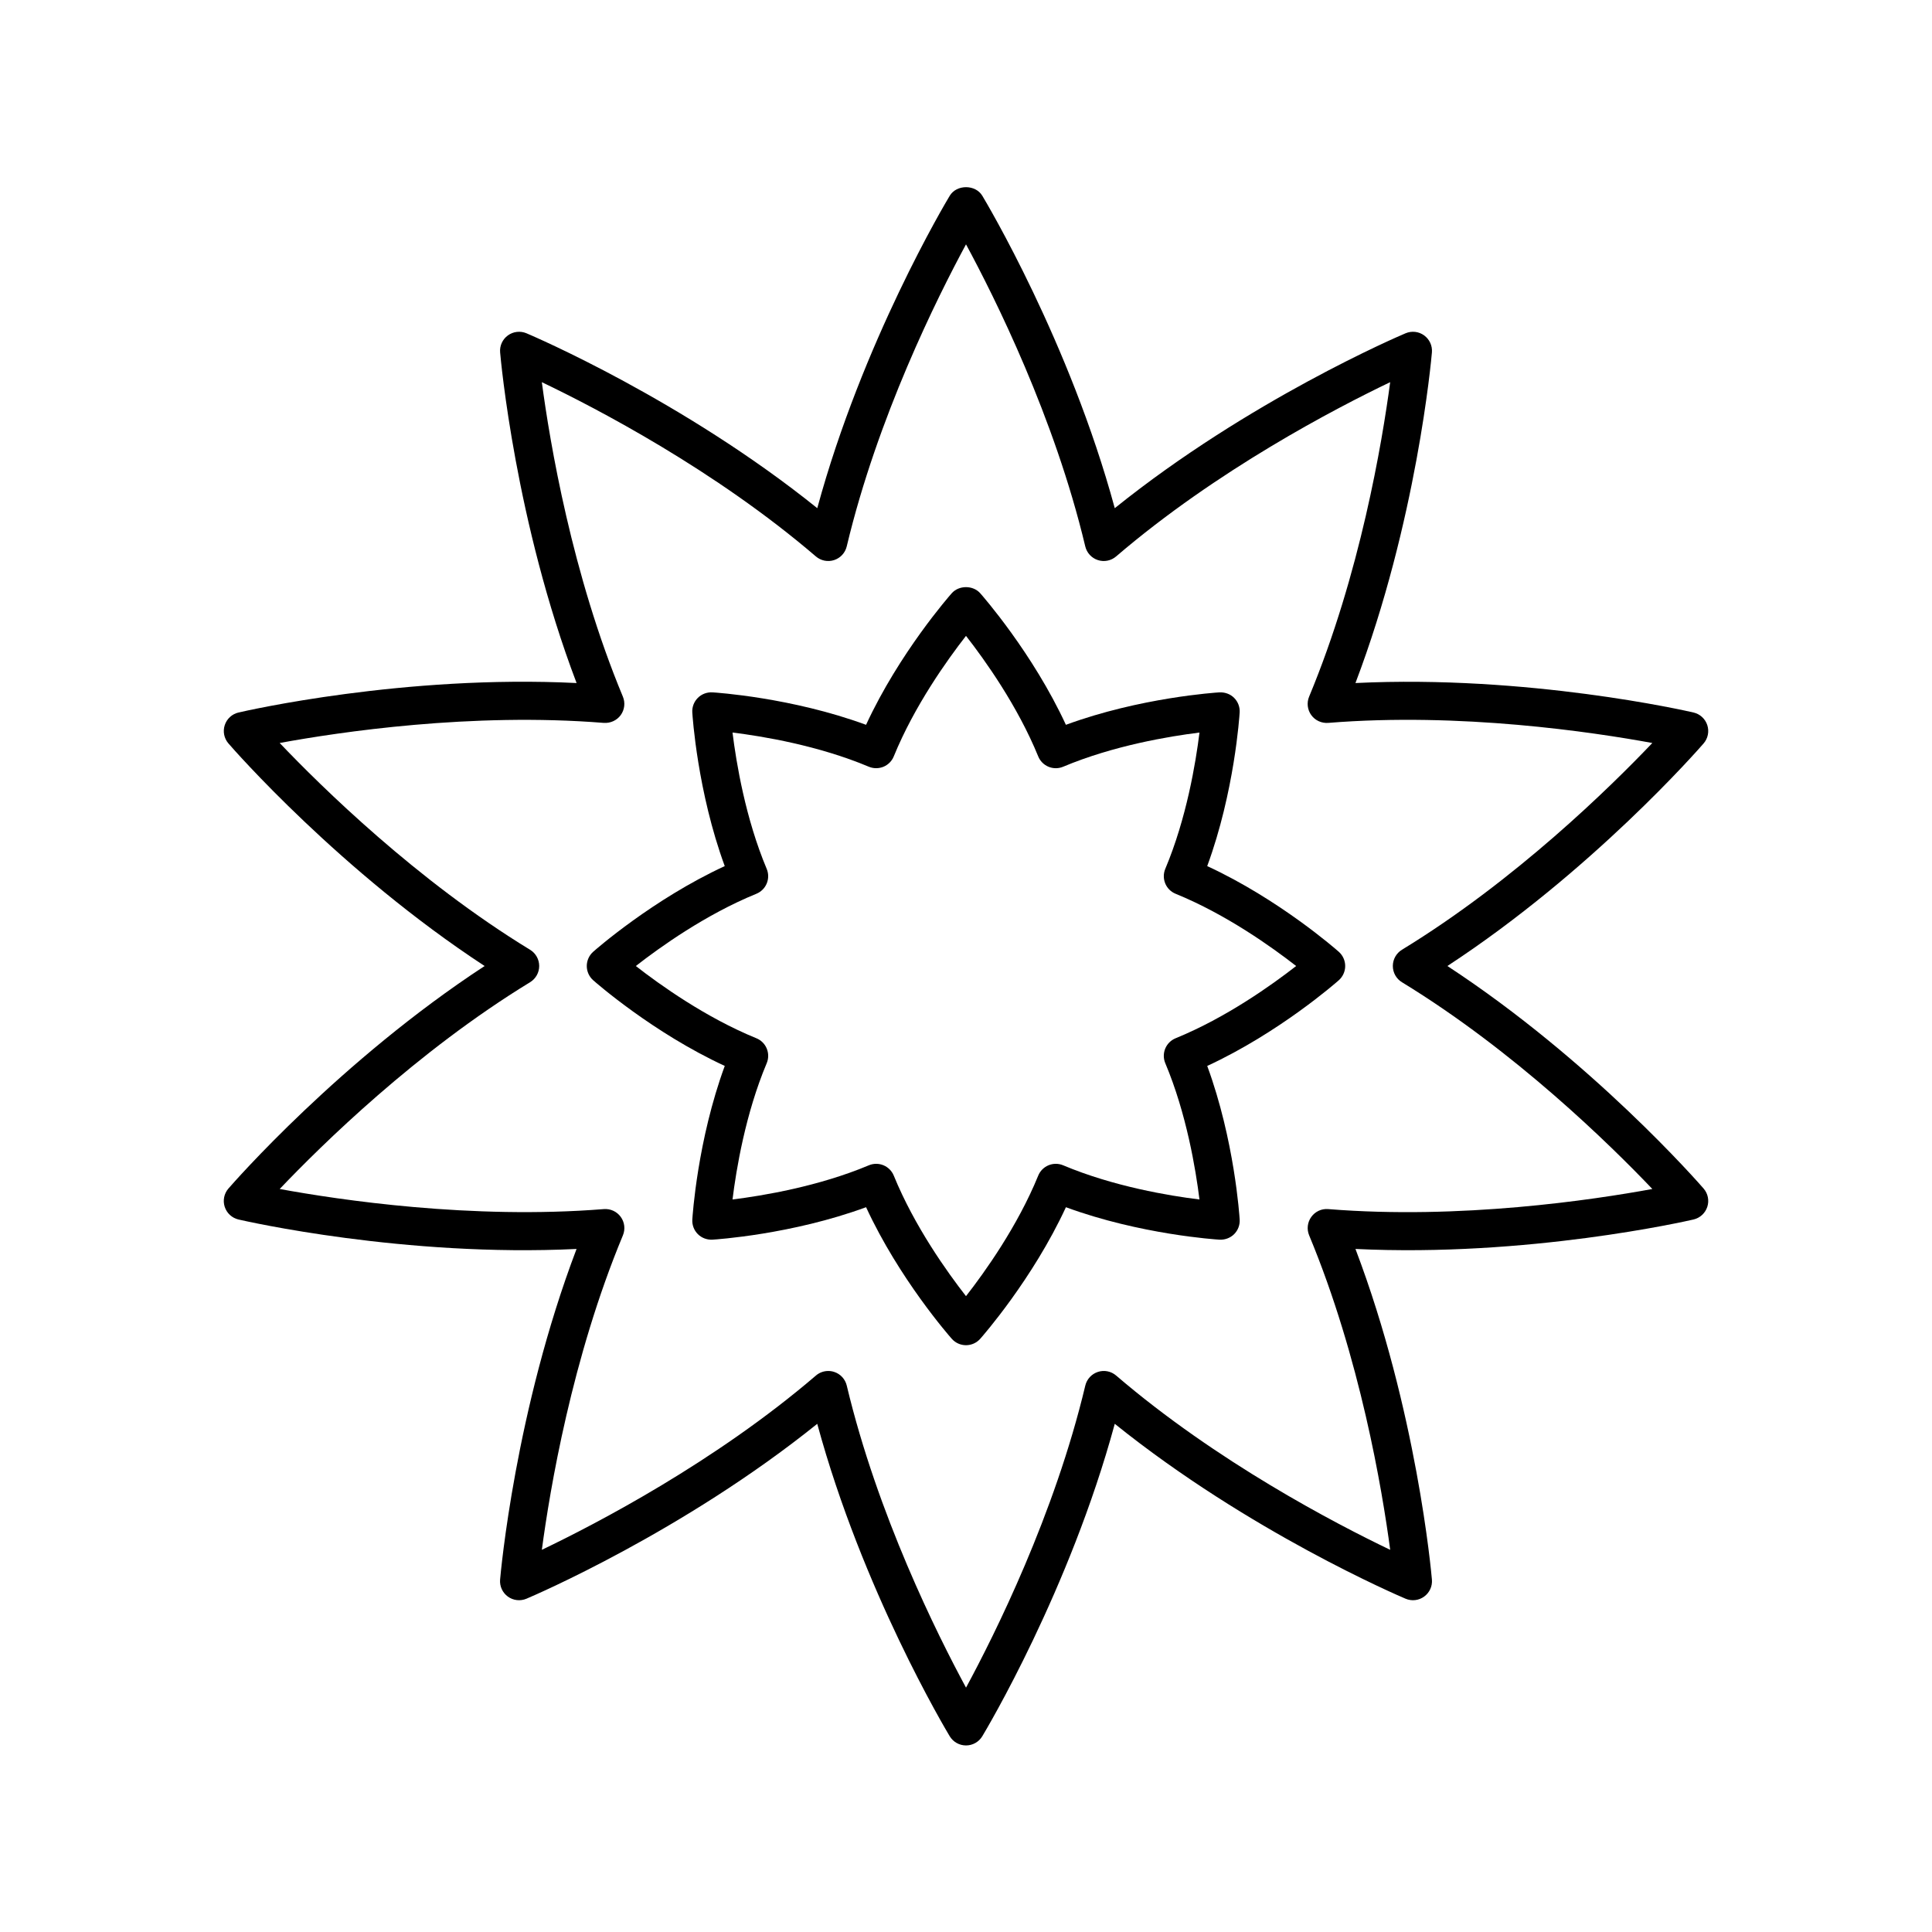
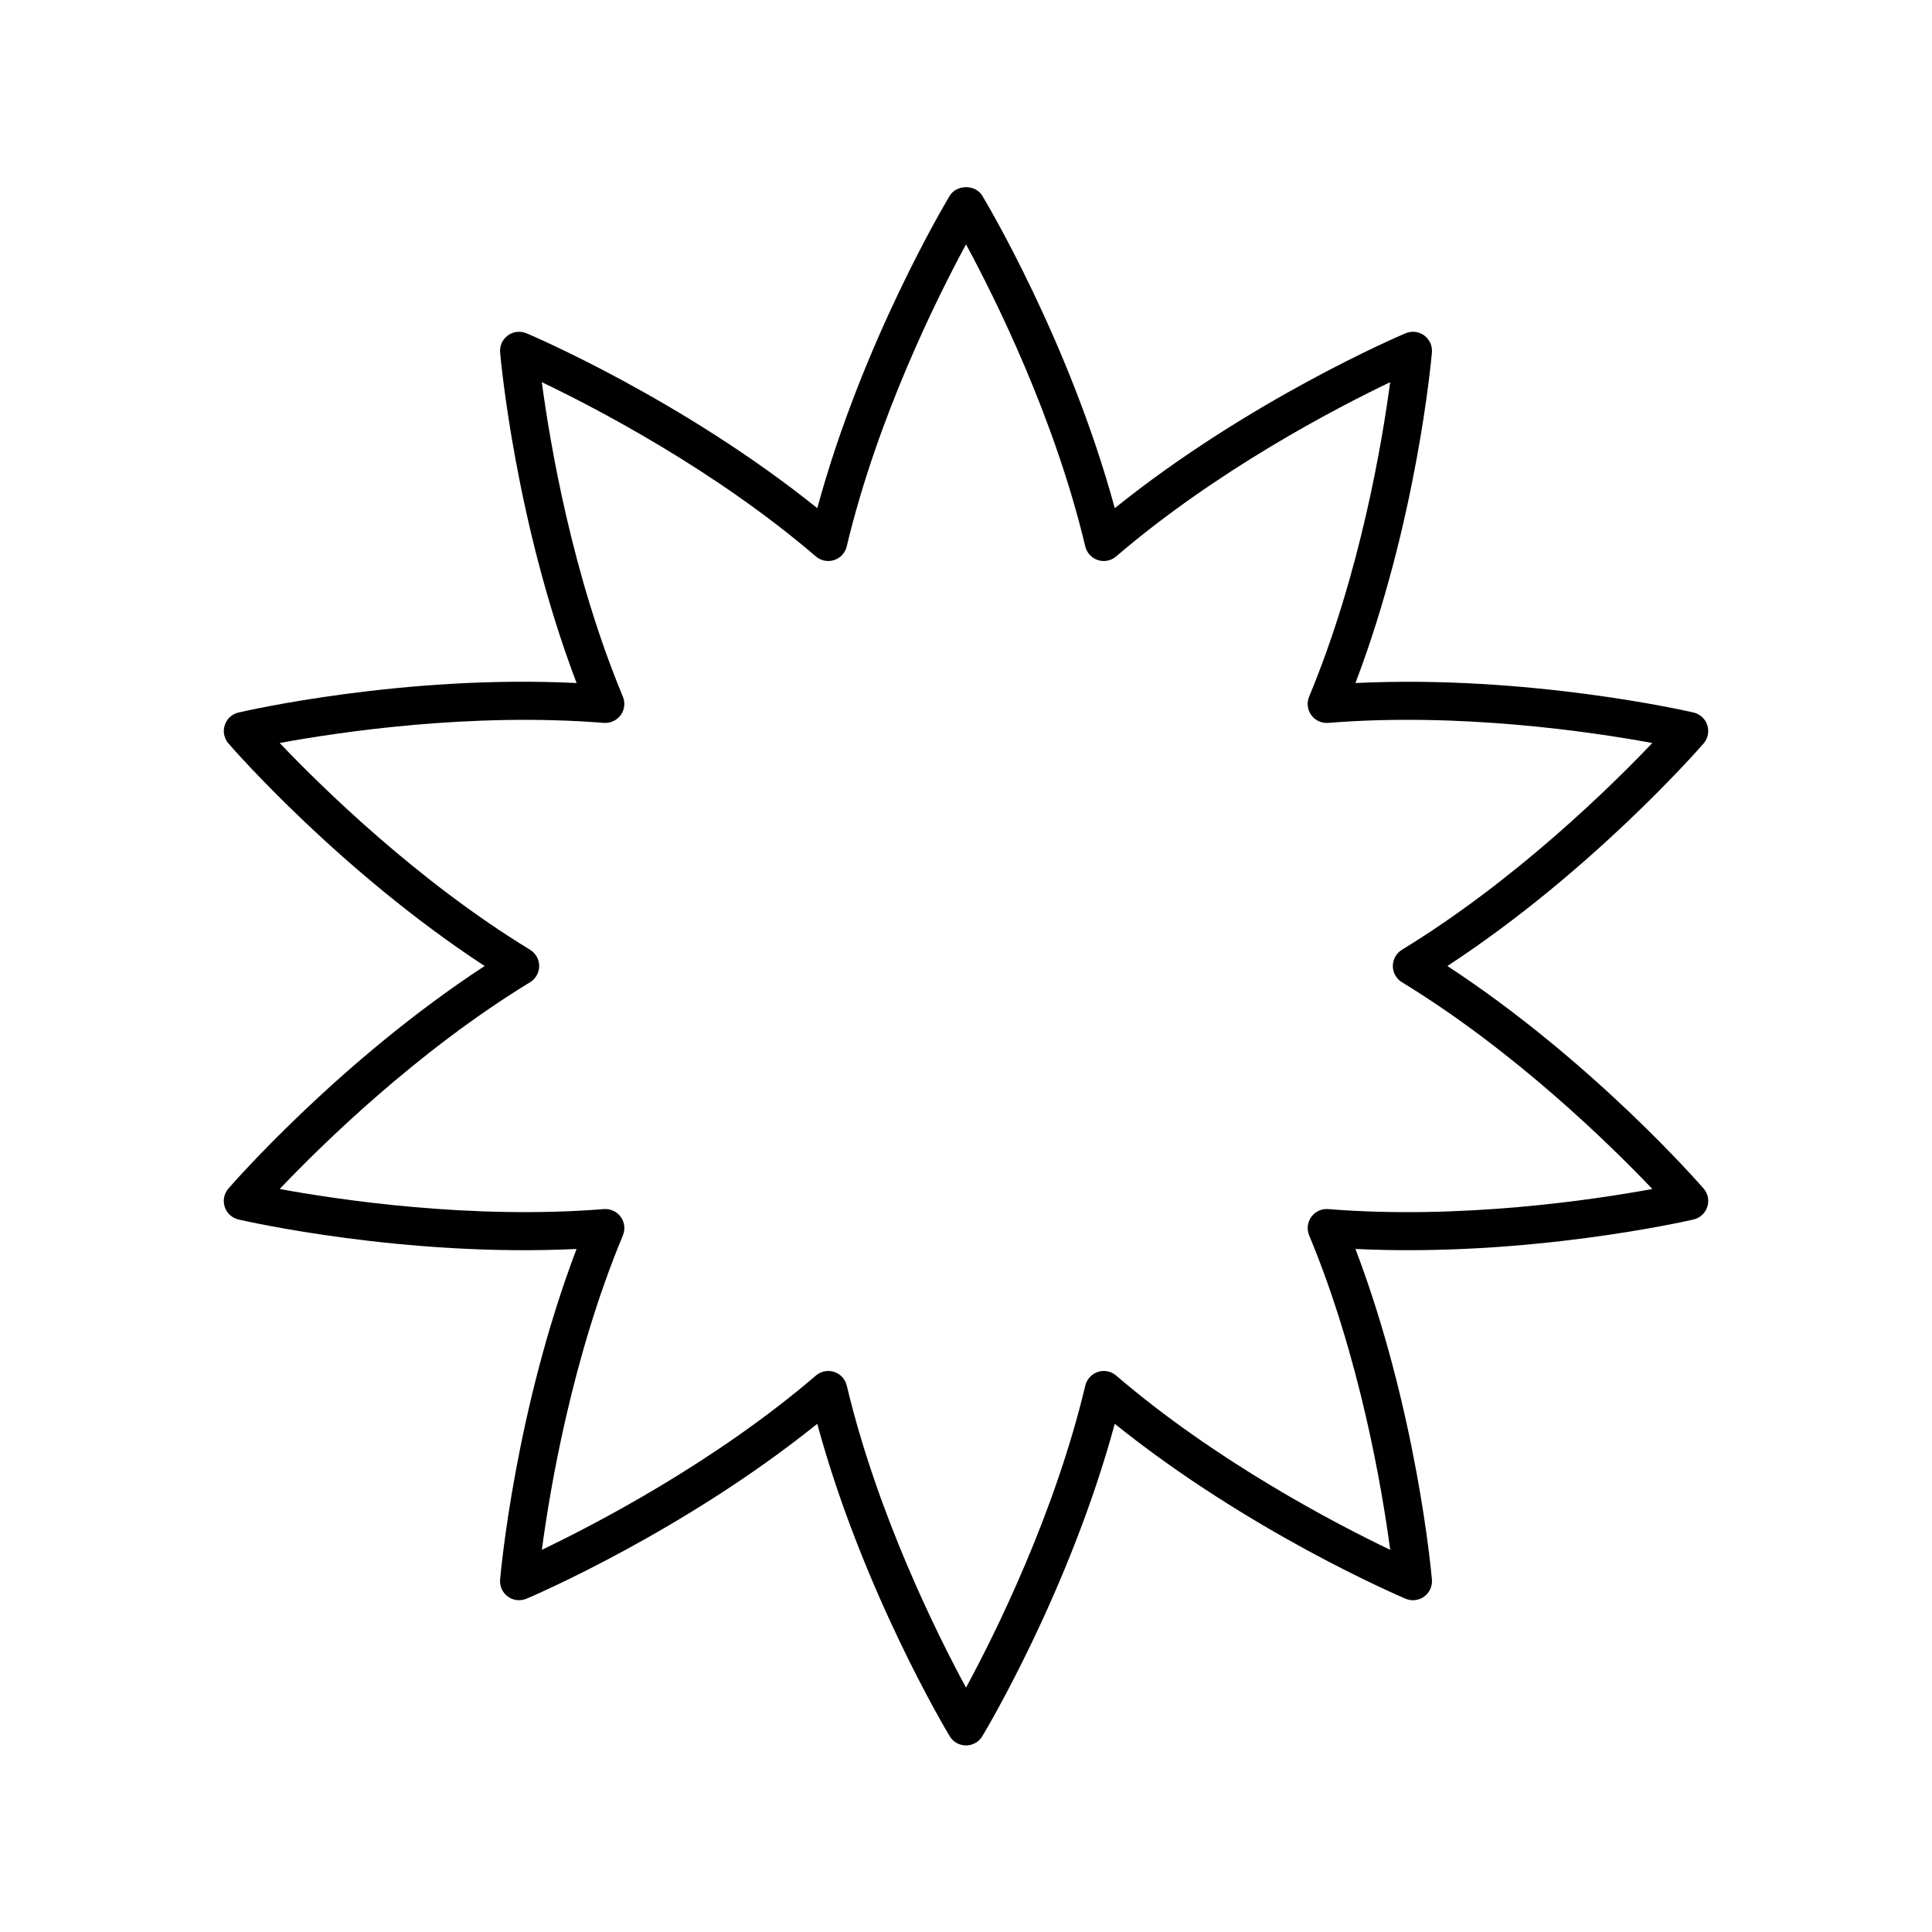
<svg xmlns="http://www.w3.org/2000/svg" fill="#000000" width="800px" height="800px" version="1.1" viewBox="144 144 512 512">
  <g>
    <path d="m204.54 458.97c-1.16 1.332-1.531 3.18-0.988 4.856 0.547 1.684 1.934 2.953 3.652 3.356 1.871 0.43 43.988 10.023 89.59 7.805-16.227 42.695-20.098 85.703-20.262 87.617-0.152 1.762 0.629 3.469 2.055 4.508 1.434 1.043 3.301 1.25 4.926 0.566 1.77-0.746 41.473-17.719 77.066-46.348 11.969 44.082 34.117 81.152 35.105 82.793 0.914 1.516 2.551 2.438 4.32 2.438 1.766 0 3.406-0.926 4.316-2.441 0.992-1.645 23.137-38.711 35.105-82.793 35.594 28.629 75.297 45.598 77.066 46.348 1.629 0.688 3.5 0.48 4.926-0.566 1.43-1.039 2.211-2.746 2.055-4.508-0.164-1.914-4.035-44.918-20.262-87.617 45.617 2.219 87.719-7.375 89.59-7.805 1.719-0.402 3.106-1.672 3.652-3.356 0.547-1.676 0.172-3.523-0.988-4.856-1.254-1.445-29.664-33.957-67.891-58.965 38.227-25.008 66.633-57.52 67.891-58.973 1.16-1.332 1.531-3.18 0.988-4.856-0.547-1.684-1.93-2.953-3.652-3.352-1.871-0.434-43.977-10.027-89.59-7.809 16.227-42.699 20.098-85.703 20.262-87.617 0.152-1.762-0.629-3.469-2.055-4.508-1.43-1.047-3.301-1.25-4.926-0.566-1.77 0.746-41.473 17.719-77.066 46.348-11.969-44.082-34.117-81.152-35.105-82.793-1.82-3.031-6.809-3.031-8.629 0-0.992 1.645-23.137 38.711-35.105 82.793-35.594-28.629-75.297-45.598-77.066-46.348-1.621-0.684-3.492-0.477-4.926 0.566-1.43 1.039-2.211 2.746-2.055 4.508 0.164 1.914 4.035 44.914 20.262 87.617-45.609-2.269-87.719 7.375-89.59 7.809-1.723 0.398-3.106 1.668-3.652 3.352-0.547 1.676-0.172 3.523 0.988 4.856 1.246 1.453 29.656 33.961 67.883 58.973-38.227 25.008-66.637 57.52-67.891 58.969zm79.938-54.672c1.5-0.914 2.414-2.543 2.414-4.297 0-1.758-0.914-3.387-2.414-4.301-30.004-18.312-55.297-43.18-66.359-54.801 15.773-2.894 50.855-8.148 85.895-5.324 1.754 0.113 3.445-0.645 4.481-2.062 1.031-1.422 1.25-3.277 0.574-4.898-13.512-32.449-19.359-67.434-21.477-83.336 14.469 6.926 45.938 23.305 72.621 46.18 1.332 1.145 3.168 1.512 4.836 0.969 1.672-0.543 2.938-1.918 3.344-3.625 8.145-34.195 23.98-65.941 31.609-80.047 7.629 14.098 23.453 45.816 31.605 80.047 0.406 1.707 1.672 3.086 3.344 3.625 1.672 0.547 3.504 0.176 4.836-0.969 26.688-22.879 58.156-39.25 72.625-46.18-2.117 15.891-7.957 50.852-21.48 83.336-0.676 1.625-0.457 3.477 0.574 4.898 1.031 1.418 2.707 2.184 4.481 2.062 35.039-2.84 70.129 2.43 85.898 5.328-11.051 11.609-36.324 36.461-66.359 54.793-1.496 0.918-2.41 2.547-2.41 4.305s0.914 3.387 2.414 4.301c30.004 18.312 55.297 43.18 66.359 54.793-15.777 2.898-50.848 8.152-85.895 5.328-1.781-0.148-3.449 0.645-4.481 2.062-1.031 1.422-1.25 3.277-0.574 4.898 13.512 32.449 19.359 67.434 21.477 83.336-14.469-6.926-45.938-23.305-72.621-46.18-1.336-1.152-3.172-1.52-4.836-0.969-1.672 0.543-2.938 1.918-3.344 3.625-8.145 34.195-23.98 65.941-31.609 80.047-7.629-14.098-23.453-45.816-31.605-80.047-0.406-1.707-1.672-3.086-3.344-3.625-0.508-0.168-1.035-0.246-1.559-0.246-1.188 0-2.352 0.418-3.277 1.215-26.688 22.879-58.156 39.25-72.625 46.18 2.117-15.891 7.957-50.852 21.48-83.336 0.676-1.625 0.457-3.477-0.574-4.898-1.031-1.418-2.719-2.199-4.481-2.062-35.051 2.809-70.125-2.43-85.898-5.328 11.047-11.613 36.32-36.465 66.355-54.797z" />
-     <path d="m336.07 426.48c-7.234 19.684-8.543 39.797-8.598 40.707-0.09 1.441 0.445 2.856 1.465 3.871 1.02 1.023 2.441 1.539 3.871 1.465 0.914-0.055 21.027-1.363 40.711-8.602 8.801 19.039 22.102 34.184 22.707 34.867 0.957 1.086 2.328 1.703 3.773 1.703s2.816-0.621 3.773-1.699c0.605-0.684 13.906-15.828 22.707-34.867 19.684 7.238 39.797 8.547 40.711 8.602 1.414 0.07 2.848-0.441 3.871-1.465 1.02-1.02 1.555-2.43 1.465-3.871-0.055-0.91-1.363-21.023-8.598-40.707 19.035-8.797 34.184-22.102 34.867-22.707 1.074-0.957 1.695-2.332 1.695-3.773s-0.621-2.82-1.699-3.773c-0.684-0.605-15.832-13.91-34.867-22.707 7.234-19.684 8.543-39.797 8.598-40.707 0.09-1.441-0.445-2.856-1.465-3.871-1.02-1.023-2.41-1.512-3.871-1.465-0.914 0.055-21.027 1.363-40.711 8.602-8.801-19.039-22.102-34.184-22.707-34.867-1.914-2.156-5.633-2.156-7.547 0-0.605 0.684-13.906 15.828-22.707 34.867-19.684-7.238-39.797-8.547-40.711-8.602-1.445-0.074-2.848 0.441-3.871 1.465-1.02 1.02-1.555 2.43-1.465 3.871 0.055 0.91 1.363 21.023 8.598 40.707-19.035 8.797-34.184 22.102-34.867 22.707-1.074 0.953-1.695 2.332-1.695 3.773s0.621 2.82 1.699 3.773c0.684 0.605 15.832 13.906 34.867 22.703zm8.367-45.617c1.246-0.508 2.238-1.492 2.754-2.734 0.516-1.246 0.512-2.641-0.012-3.883-5.617-13.348-8.066-28.117-9.055-36.117 7.984 0.984 22.734 3.43 36.117 9.059 1.238 0.516 2.633 0.523 3.883 0.012 1.242-0.516 2.231-1.504 2.734-2.75 5.473-13.414 14.184-25.586 19.141-31.938 4.957 6.352 13.668 18.523 19.137 31.938 0.508 1.246 1.492 2.234 2.734 2.75 1.246 0.516 2.644 0.512 3.883-0.012 13.348-5.613 28.121-8.062 36.121-9.055-0.984 7.984-3.43 22.734-9.059 36.113-0.523 1.238-0.523 2.637-0.012 3.883 0.516 1.246 1.504 2.231 2.754 2.734 13.406 5.465 25.582 14.18 31.938 19.141-6.356 4.961-18.531 13.672-31.938 19.141-1.246 0.508-2.238 1.492-2.754 2.734-0.516 1.246-0.512 2.641 0.012 3.883 5.617 13.348 8.066 28.117 9.055 36.117-7.984-0.984-22.734-3.43-36.117-9.059-1.242-0.523-2.641-0.527-3.883-0.012-1.242 0.516-2.231 1.504-2.734 2.75-5.469 13.414-14.18 25.586-19.137 31.938-4.957-6.352-13.668-18.523-19.137-31.938-0.508-1.246-1.492-2.234-2.734-2.75-0.617-0.254-1.273-0.383-1.93-0.383-0.664 0-1.328 0.133-1.953 0.395-13.348 5.613-28.121 8.062-36.121 9.055 0.984-7.984 3.43-22.734 9.059-36.113 0.523-1.238 0.523-2.637 0.012-3.883-0.516-1.246-1.504-2.231-2.754-2.734-13.41-5.469-25.586-14.184-31.941-19.141 6.356-4.961 18.531-13.676 31.938-19.141z" />
  </g>
</svg>